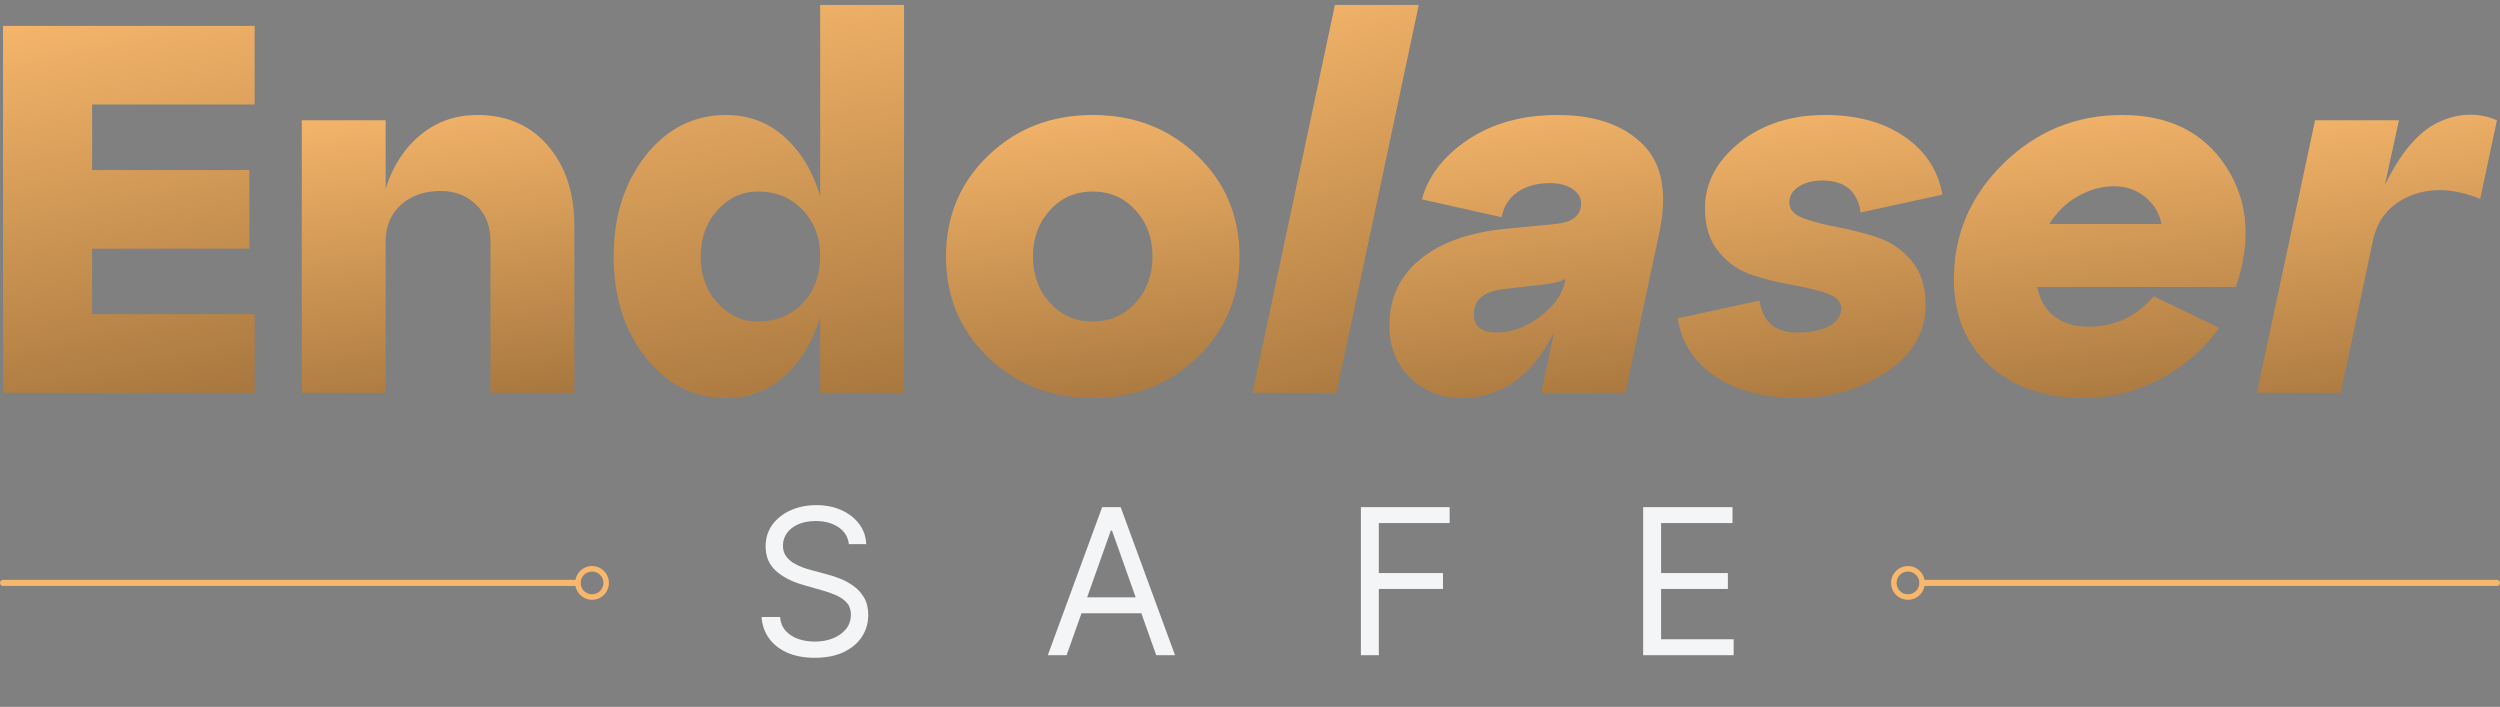
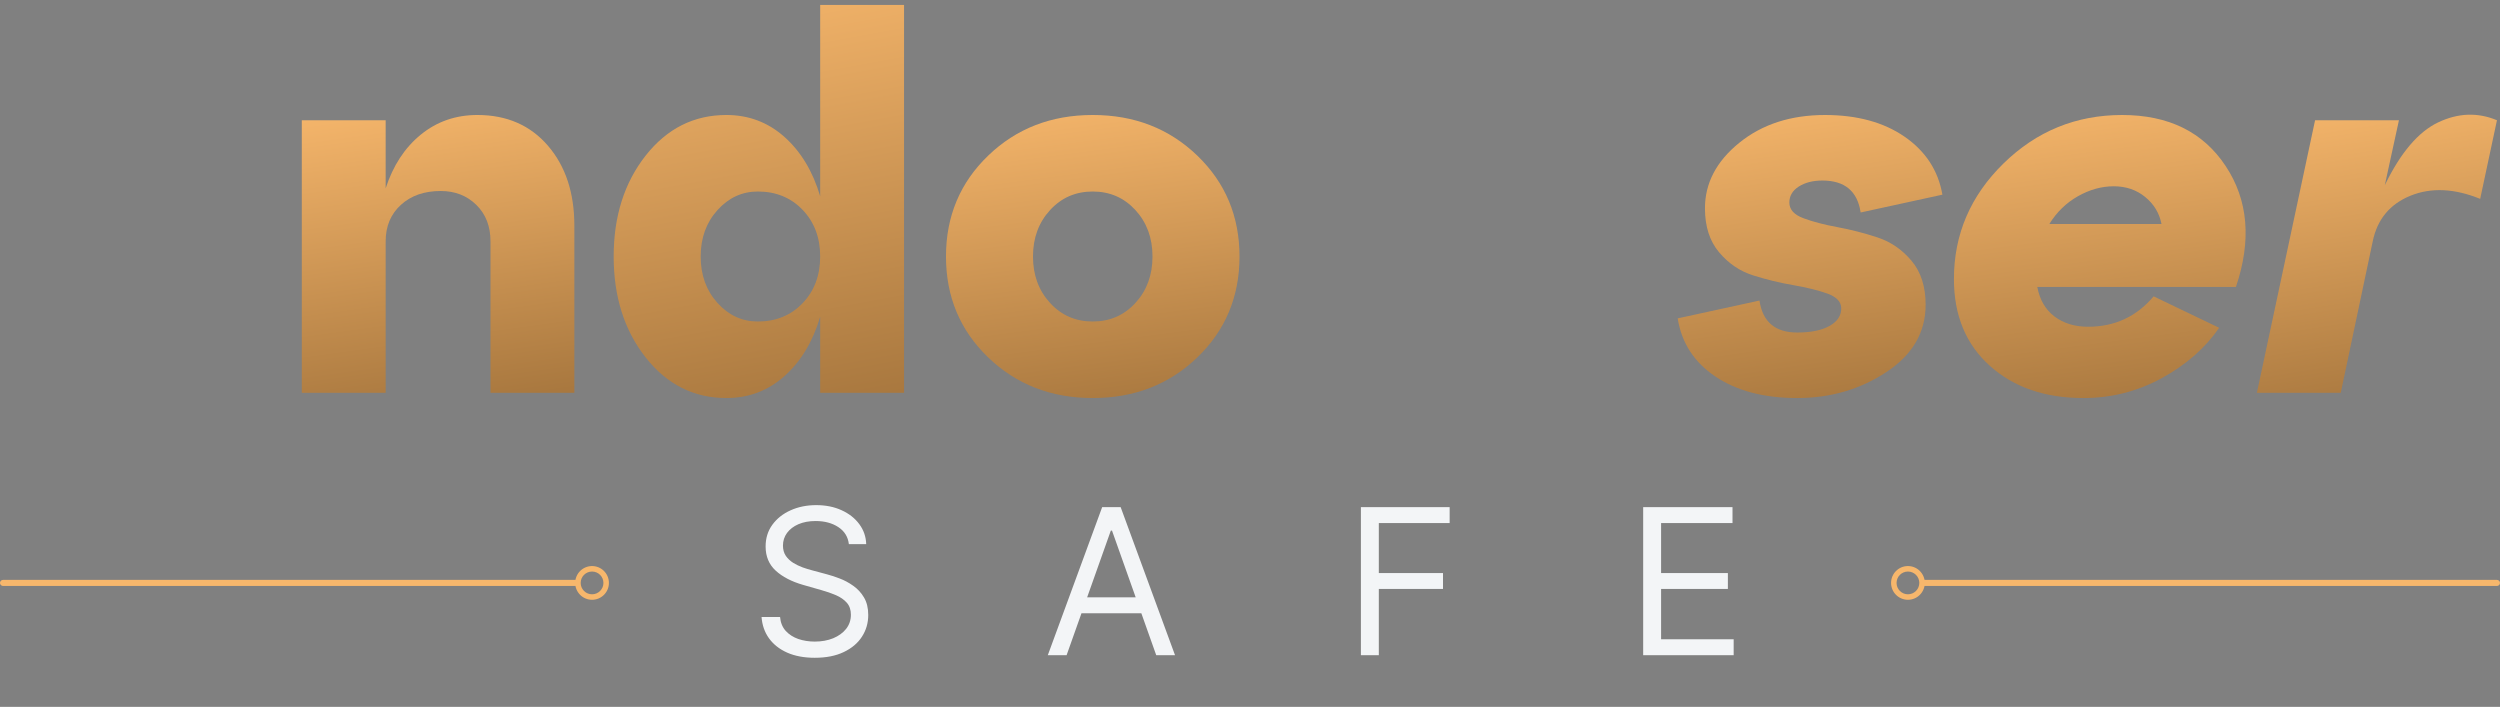
<svg xmlns="http://www.w3.org/2000/svg" width="290" height="82" viewBox="0 0 290 82" fill="none">
  <rect x="0" y="0" width="290" height="82" fill="#808080" stroke="none" />
  <path d="M98.469 63.122C98.369 62.273 97.961 61.613 97.245 61.144C96.53 60.674 95.652 60.439 94.613 60.439C93.853 60.439 93.187 60.562 92.617 60.808C92.053 61.054 91.611 61.392 91.293 61.823C90.98 62.253 90.823 62.742 90.823 63.29C90.823 63.748 90.932 64.142 91.15 64.472C91.374 64.796 91.659 65.067 92.005 65.285C92.352 65.498 92.715 65.674 93.095 65.814C93.475 65.948 93.825 66.057 94.143 66.141L95.887 66.61C96.334 66.727 96.832 66.889 97.379 67.096C97.933 67.303 98.461 67.585 98.964 67.943C99.472 68.295 99.892 68.748 100.221 69.301C100.551 69.855 100.716 70.534 100.716 71.338C100.716 72.266 100.473 73.105 99.987 73.854C99.506 74.603 98.802 75.198 97.874 75.639C96.952 76.081 95.831 76.302 94.512 76.302C93.282 76.302 92.218 76.103 91.318 75.707C90.423 75.31 89.719 74.756 89.205 74.046C88.696 73.337 88.409 72.512 88.341 71.573H90.488C90.544 72.222 90.762 72.758 91.142 73.183C91.527 73.602 92.014 73.915 92.6 74.122C93.193 74.323 93.83 74.424 94.512 74.424C95.306 74.424 96.018 74.295 96.65 74.038C97.281 73.775 97.782 73.412 98.151 72.948C98.519 72.479 98.704 71.931 98.704 71.305C98.704 70.735 98.545 70.271 98.226 69.913C97.907 69.555 97.488 69.265 96.969 69.041C96.449 68.818 95.887 68.622 95.283 68.454L93.171 67.851C91.829 67.465 90.767 66.915 89.985 66.199C89.202 65.484 88.811 64.547 88.811 63.391C88.811 62.429 89.071 61.591 89.591 60.875C90.116 60.154 90.82 59.595 91.703 59.199C92.592 58.796 93.584 58.595 94.68 58.595C95.786 58.595 96.77 58.793 97.631 59.19C98.492 59.581 99.174 60.118 99.677 60.8C100.185 61.482 100.453 62.256 100.481 63.122H98.469ZM123.726 76H121.546L127.851 58.83H129.997L136.302 76H134.122L128.991 61.546H128.857L123.726 76ZM124.531 69.293H133.317V71.137H124.531V69.293ZM157.864 76V58.83H168.159V60.674H159.943V66.476H167.388V68.32H159.943V76H157.864ZM190.608 76V58.83H200.97V60.674H192.687V66.476H200.434V68.32H192.687V74.156H201.105V76H190.608Z" fill="#F3F5F7" />
-   <path d="M29.536 45.564H0.351V3.003H29.536V12.123H10.687V19.724H28.928V28.844H10.687V36.444H29.536V45.564Z" fill="url(#paint0_linear_253_307)" />
  <path d="M55.377 13.339C58.782 13.339 61.507 14.525 63.555 16.896C65.601 19.268 66.625 22.359 66.625 26.169V45.564H56.897V27.993C56.897 26.25 56.35 24.842 55.255 23.767C54.161 22.693 52.782 22.156 51.121 22.156C49.215 22.156 47.675 22.693 46.5 23.767C45.324 24.842 44.737 26.25 44.737 27.993V45.564H35.008V13.947H44.737V21.852C45.588 19.218 46.945 17.14 48.81 15.62C50.675 14.099 52.863 13.339 55.377 13.339Z" fill="url(#paint1_linear_253_307)" />
  <path d="M95.141 22.764V0.571H104.87V45.564H95.141V36.748C94.29 39.626 92.911 41.916 91.007 43.619C89.101 45.321 86.852 46.172 84.258 46.172C80.488 46.172 77.367 44.602 74.894 41.46C72.421 38.319 71.186 34.418 71.186 29.756C71.186 25.095 72.421 21.194 74.894 18.052C77.367 14.911 80.488 13.339 84.258 13.339C86.852 13.339 89.101 14.191 91.007 15.893C92.911 17.596 94.29 19.887 95.141 22.764ZM87.906 37.295C90.013 37.295 91.746 36.586 93.105 35.167C94.462 33.749 95.141 31.945 95.141 29.756C95.141 27.567 94.462 25.764 93.105 24.345C91.746 22.927 90.013 22.216 87.906 22.216C86.082 22.216 84.521 22.936 83.224 24.375C81.927 25.815 81.279 27.608 81.279 29.756C81.279 31.905 81.927 33.698 83.224 35.137C84.521 36.577 86.082 37.295 87.906 37.295Z" fill="url(#paint2_linear_253_307)" />
  <path d="M114.628 41.46C111.365 38.319 109.734 34.418 109.734 29.756C109.734 25.095 111.365 21.194 114.628 18.052C117.891 14.911 121.934 13.339 126.758 13.339C131.581 13.339 135.625 14.911 138.888 18.052C142.151 21.194 143.783 25.095 143.783 29.756C143.783 34.418 142.151 38.319 138.888 41.46C135.625 44.602 131.581 46.172 126.758 46.172C121.934 46.172 117.891 44.602 114.628 41.46ZM121.803 24.375C120.485 25.815 119.827 27.608 119.827 29.756C119.827 31.905 120.485 33.698 121.803 35.137C123.12 36.577 124.771 37.295 126.758 37.295C128.744 37.295 130.396 36.577 131.714 35.137C133.031 33.698 133.69 31.905 133.69 29.756C133.69 27.608 133.031 25.815 131.714 24.375C130.396 22.936 128.744 22.216 126.758 22.216C124.771 22.216 123.12 22.936 121.803 24.375Z" fill="url(#paint3_linear_253_307)" />
-   <path d="M155.032 45.565H145.303L154.849 0.572H164.577L155.032 45.565Z" fill="url(#paint4_linear_253_307)" />
-   <path d="M180.691 13.34C184.947 13.34 188.219 14.455 190.51 16.684C192.8 18.915 193.459 22.339 192.486 26.96L188.534 45.565H178.806L180.265 38.512C177.792 43.62 174.204 46.173 169.503 46.173C167.193 46.173 165.226 45.394 163.605 43.833C161.983 42.272 161.173 40.256 161.173 37.783C161.173 34.581 162.369 32.007 164.761 30.061C167.151 28.115 170.476 26.941 174.732 26.534L180.387 25.987C182.17 25.825 183.163 25.177 183.366 24.041C183.528 23.232 183.264 22.563 182.576 22.035C181.886 21.508 180.953 21.244 179.779 21.244C178.278 21.244 177.032 21.59 176.039 22.278C175.046 22.968 174.428 23.941 174.185 25.197L164.943 23.129C165.673 20.414 167.455 18.104 170.294 16.198C173.131 14.294 176.596 13.34 180.691 13.34ZM173.638 38.573C175.34 38.573 177.001 37.965 178.624 36.749C180.245 35.533 181.217 34.176 181.542 32.675L181.603 32.371C180.913 32.696 180.123 32.899 179.232 32.979L174.428 33.526C172.118 33.811 170.962 34.784 170.962 36.445C170.962 37.864 171.854 38.573 173.638 38.573Z" fill="url(#paint5_linear_253_307)" />
  <path d="M194.614 36.931L204.099 34.864C204.464 37.338 205.923 38.573 208.477 38.573C210.057 38.573 211.304 38.32 212.216 37.813C213.128 37.307 213.584 36.627 213.584 35.776C213.584 35.007 213.037 34.429 211.942 34.043C210.848 33.659 209.53 33.334 207.99 33.071C206.45 32.808 204.909 32.432 203.369 31.946C201.829 31.459 200.512 30.568 199.417 29.27C198.323 27.974 197.775 26.272 197.775 24.163C197.775 21.244 199.102 18.712 201.758 16.563C204.413 14.415 207.726 13.34 211.699 13.34C215.428 13.34 218.509 14.182 220.941 15.864C223.373 17.547 224.832 19.785 225.319 22.582L215.834 24.649C215.469 22.177 213.989 20.941 211.395 20.941C210.301 20.941 209.389 21.174 208.659 21.64C207.929 22.107 207.565 22.724 207.565 23.494C207.565 24.305 208.112 24.913 209.206 25.318C210.301 25.724 211.618 26.069 213.158 26.352C214.698 26.637 216.239 27.032 217.779 27.538C219.319 28.045 220.637 28.947 221.731 30.243C222.826 31.541 223.373 33.243 223.373 35.351C223.373 38.554 221.853 41.157 218.813 43.164C215.773 45.17 212.327 46.173 208.477 46.173C204.625 46.173 201.464 45.343 198.992 43.681C196.518 42.019 195.059 39.77 194.614 36.931Z" fill="url(#paint6_linear_253_307)" />
  <path d="M246.174 13.34C251.564 13.34 255.568 15.316 258.182 19.268C260.797 23.221 261.192 27.893 259.368 33.283H236.324C236.607 34.784 237.276 35.928 238.33 36.719C239.383 37.509 240.681 37.904 242.222 37.904C245.302 37.904 247.835 36.73 249.822 34.378L257.422 38.026C255.8 40.378 253.581 42.323 250.764 43.863C247.947 45.404 244.916 46.173 241.674 46.173C237.215 46.173 233.597 44.927 230.821 42.434C228.044 39.941 226.656 36.587 226.656 32.371C226.656 27.184 228.572 22.715 232.402 18.965C236.233 15.215 240.823 13.34 246.174 13.34ZM248.849 22.856C247.835 22.025 246.619 21.609 245.201 21.609C243.782 21.609 242.393 21.995 241.036 22.765C239.678 23.536 238.573 24.609 237.722 25.987H250.734C250.491 24.731 249.862 23.688 248.849 22.856Z" fill="url(#paint7_linear_253_307)" />
  <path d="M278.277 13.948L276.636 21.488C278.46 17.718 280.527 15.286 282.837 14.191C285.148 13.097 287.417 13.017 289.647 13.948L287.701 23.069C284.702 21.852 282.006 21.731 279.615 22.704C277.223 23.677 275.764 25.44 275.237 27.994L271.528 45.565H261.8L268.549 13.948H278.277Z" fill="url(#paint8_linear_253_307)" />
  <path fill-rule="evenodd" clip-rule="evenodd" d="M0.352 67.97C0.158 67.97 0 67.812 0 67.618C0 67.424 0.158 67.267 0.352 67.267H66.817C67.012 67.267 67.169 67.424 67.169 67.618C67.169 67.812 67.012 67.97 66.817 67.97H0.352Z" fill="#F7B76C" />
  <path fill-rule="evenodd" clip-rule="evenodd" d="M68.678 65.662C69.758 65.662 70.634 66.539 70.634 67.618C70.634 68.698 69.758 69.575 68.678 69.575C67.599 69.575 66.722 68.698 66.722 67.618C66.722 66.539 67.599 65.662 68.678 65.662ZM68.678 66.299C67.95 66.299 67.358 66.89 67.358 67.618C67.358 68.347 67.95 68.938 68.678 68.938C69.406 68.938 69.998 68.347 69.998 67.618C69.998 66.89 69.406 66.299 68.678 66.299Z" fill="#F7B76C" />
  <path fill-rule="evenodd" clip-rule="evenodd" d="M289.648 67.267C289.842 67.267 290 67.424 290 67.618C290 67.812 289.842 67.97 289.648 67.97H223.183C222.988 67.97 222.831 67.812 222.831 67.618C222.831 67.424 222.988 67.267 223.183 67.267H289.648Z" fill="#F7B76C" />
  <path fill-rule="evenodd" clip-rule="evenodd" d="M221.32 65.662C222.4 65.662 223.276 66.539 223.276 67.618C223.276 68.698 222.4 69.575 221.32 69.575C220.241 69.575 219.364 68.698 219.364 67.618C219.364 66.539 220.241 65.662 221.32 65.662ZM221.32 66.299C220.592 66.299 220.001 66.89 220.001 67.618C220.001 68.347 220.592 68.938 221.32 68.938C222.049 68.938 222.64 68.347 222.64 67.618C222.64 66.89 222.049 66.299 221.32 66.299Z" fill="#F7B76C" />
  <defs>
    <linearGradient id="paint0_linear_253_307" x1="15.415" y1="-1.478" x2="36.466" y2="104.429" gradientUnits="userSpaceOnUse">
      <stop stop-color="#F7B76C" />
      <stop offset="1" stop-color="#482A07" />
    </linearGradient>
    <linearGradient id="paint1_linear_253_307" x1="51.328" y1="9.947" x2="62.688" y2="91.723" gradientUnits="userSpaceOnUse">
      <stop stop-color="#F7B76C" />
      <stop offset="1" stop-color="#482A07" />
    </linearGradient>
    <linearGradient id="paint2_linear_253_307" x1="88.572" y1="-4.23" x2="109.62" y2="109.84" gradientUnits="userSpaceOnUse">
      <stop stop-color="#F7B76C" />
      <stop offset="1" stop-color="#482A07" />
    </linearGradient>
    <linearGradient id="paint3_linear_253_307" x1="127.309" y1="9.883" x2="138.281" y2="93.368" gradientUnits="userSpaceOnUse">
      <stop stop-color="#F7B76C" />
      <stop offset="1" stop-color="#482A07" />
    </linearGradient>
    <linearGradient id="paint4_linear_253_307" x1="155.252" y1="-4.165" x2="188.877" y2="101.518" gradientUnits="userSpaceOnUse">
      <stop stop-color="#F7B76C" />
      <stop offset="1" stop-color="#482A07" />
    </linearGradient>
    <linearGradient id="paint5_linear_253_307" x1="177.561" y1="9.884" x2="189.298" y2="93.156" gradientUnits="userSpaceOnUse">
      <stop stop-color="#F7B76C" />
      <stop offset="1" stop-color="#482A07" />
    </linearGradient>
    <linearGradient id="paint6_linear_253_307" x1="210.463" y1="9.884" x2="222.583" y2="93.044" gradientUnits="userSpaceOnUse">
      <stop stop-color="#F7B76C" />
      <stop offset="1" stop-color="#482A07" />
    </linearGradient>
    <linearGradient id="paint7_linear_253_307" x1="244.121" y1="9.884" x2="255.16" y2="93.351" gradientUnits="userSpaceOnUse">
      <stop stop-color="#F7B76C" />
      <stop offset="1" stop-color="#482A07" />
    </linearGradient>
    <linearGradient id="paint8_linear_253_307" x1="276.174" y1="9.909" x2="289.029" y2="91.324" gradientUnits="userSpaceOnUse">
      <stop stop-color="#F7B76C" />
      <stop offset="1" stop-color="#482A07" />
    </linearGradient>
  </defs>
</svg>